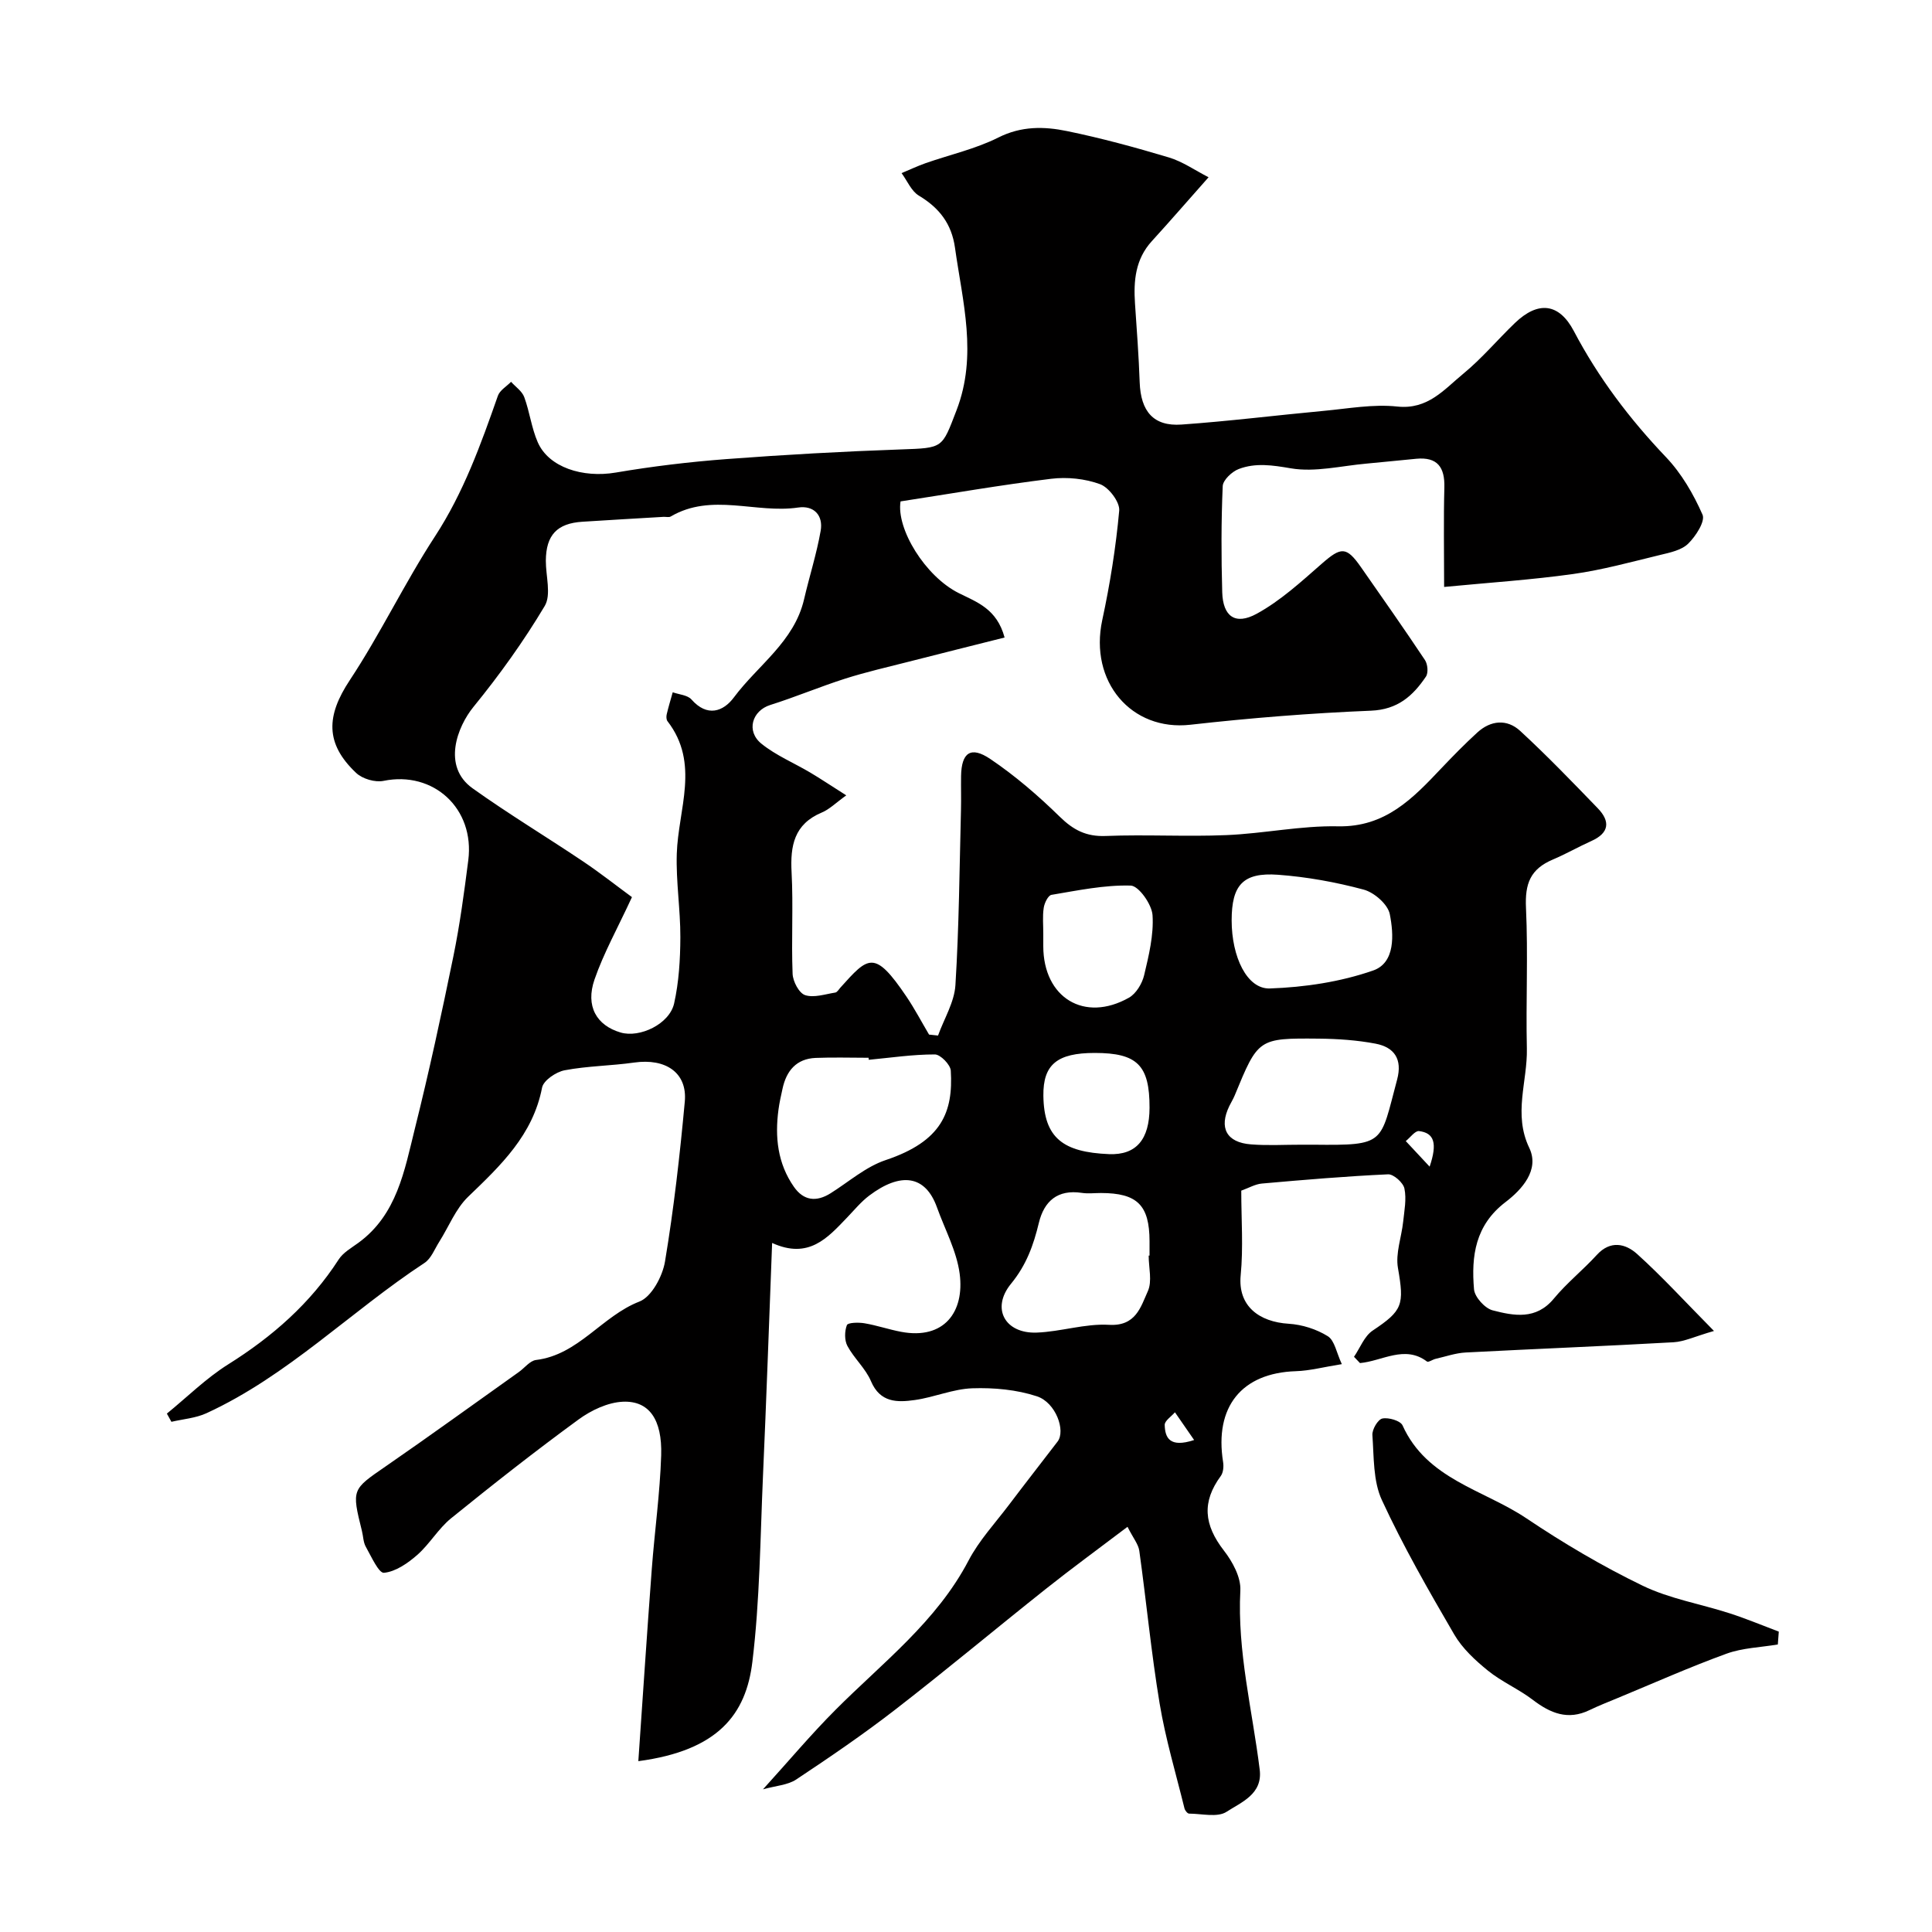
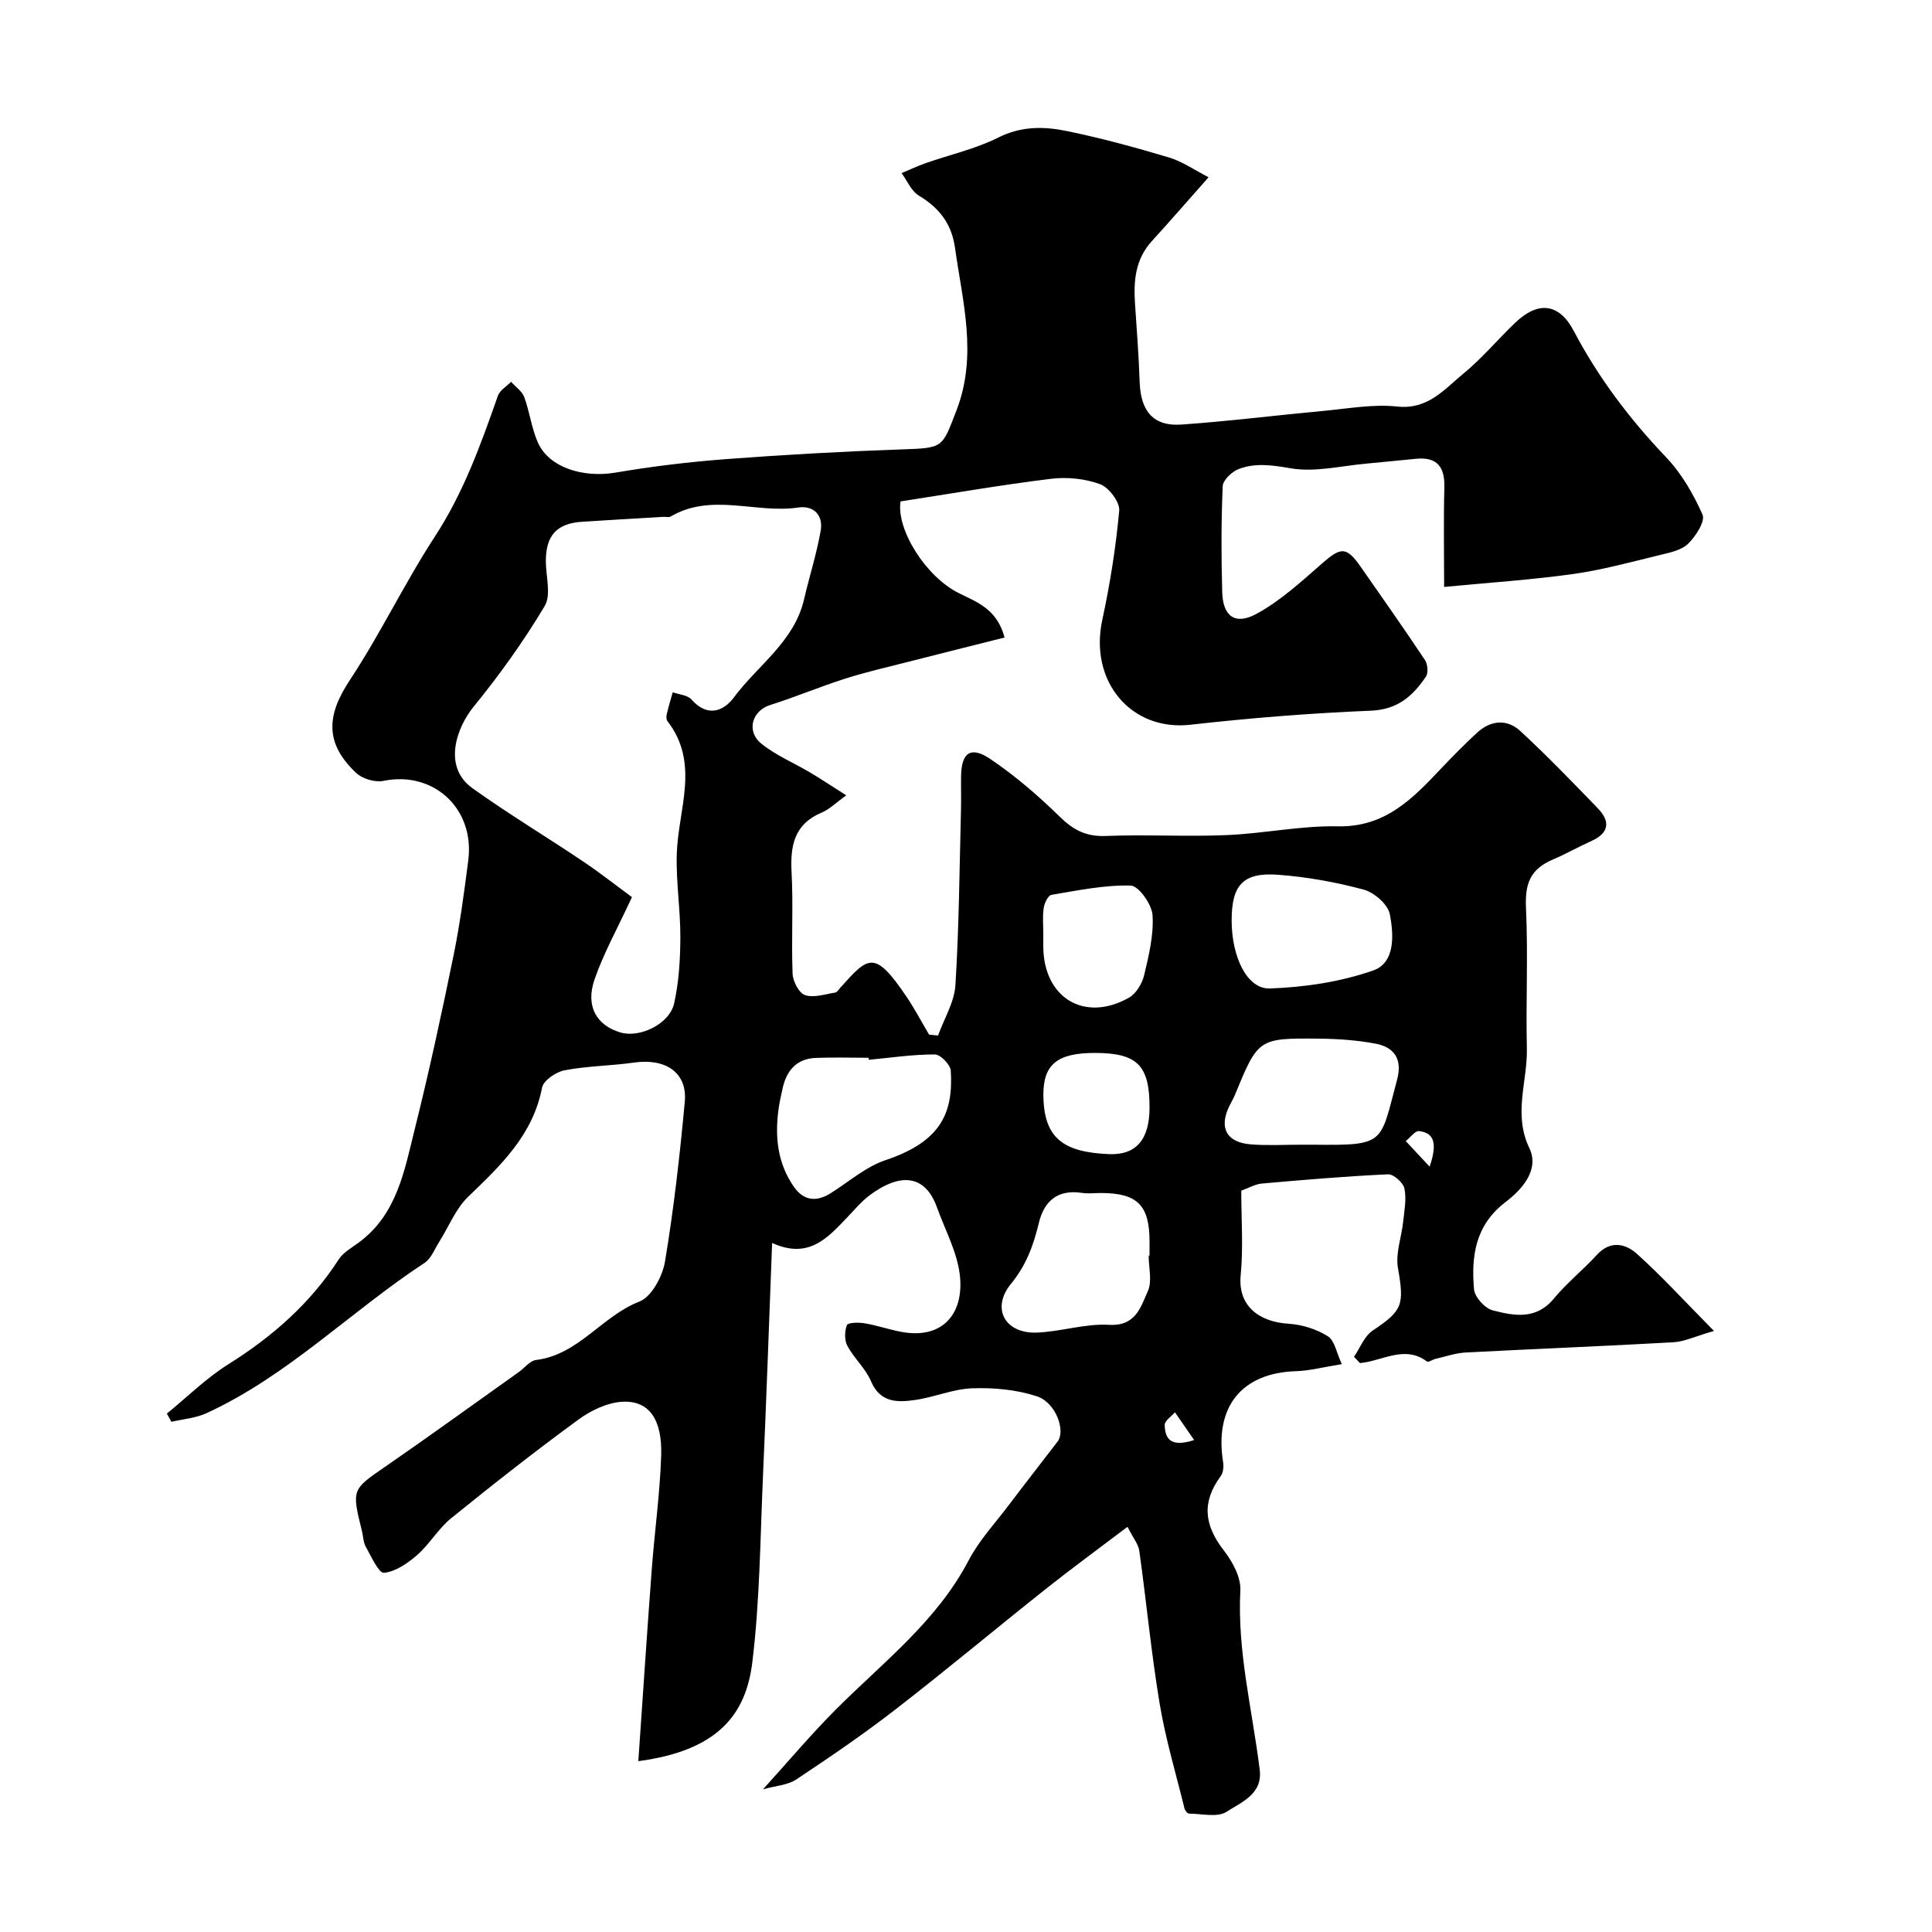
<svg xmlns="http://www.w3.org/2000/svg" enable-background="new 0 0 400 400" viewBox="0 0 400 400">
  <path d="m159.86 257.34c-.65 16.85-1.19 32.51-1.89 48.16-.57 12.87-.65 25.82-2.2 38.58-1.31 10.83-7.05 18.35-23.61 20.55.93-13.38 1.79-26.55 2.78-39.72.59-7.87 1.7-15.72 1.95-23.6.23-7.44-2.51-11.32-7.9-11.1-3.14.13-6.6 1.77-9.22 3.69-8.98 6.56-17.73 13.44-26.37 20.44-2.65 2.15-4.44 5.33-7.01 7.59-1.96 1.72-4.48 3.47-6.89 3.7-1.08.11-2.64-3.39-3.76-5.38-.54-.95-.53-2.2-.81-3.3-2.15-8.64-2.05-8.55 4.93-13.36 9.26-6.39 18.37-13 27.55-19.52 1.2-.85 2.3-2.34 3.57-2.5 8.8-1.07 13.62-9.08 21.41-12.1 2.51-.97 4.78-5.22 5.29-8.28 1.83-10.97 3.08-22.05 4.1-33.12.55-5.97-3.95-9.01-10.48-8.08-4.78.68-9.67.7-14.4 1.6-1.78.34-4.38 2.1-4.67 3.59-1.9 9.82-8.55 16.1-15.3 22.59-2.59 2.49-4.01 6.2-5.99 9.33-.96 1.51-1.67 3.47-3.06 4.38-15.27 10.03-28.29 23.36-45.11 31.1-2.23 1.03-4.84 1.22-7.28 1.79-.31-.57-.63-1.13-.94-1.7 4.21-3.43 8.13-7.33 12.69-10.19 9.14-5.73 17-12.61 22.88-21.72.92-1.43 2.63-2.39 4.07-3.44 8-5.83 9.54-14.95 11.69-23.59 2.96-11.84 5.54-23.79 7.99-35.75 1.34-6.55 2.23-13.21 3.08-19.85 1.38-10.74-7.22-18.58-17.54-16.46-1.74.36-4.37-.41-5.67-1.64-6.49-6.12-6.17-11.88-1.33-19.19 6.36-9.62 11.35-20.13 17.65-29.79 5.92-9.08 9.49-19.03 13.02-29.1.4-1.15 1.8-1.94 2.73-2.9.94 1.05 2.28 1.94 2.73 3.17 1.12 3.04 1.5 6.38 2.79 9.33 2.26 5.21 9.32 7.45 16.15 6.29 7.58-1.29 15.25-2.21 22.92-2.79 12.02-.91 24.06-1.58 36.1-2 8.86-.31 8.49-.2 11.54-8.11 4.38-11.38 1.25-22.44-.32-33.65-.7-4.97-3.25-8.25-7.47-10.78-1.57-.94-2.42-3.08-3.59-4.67 1.66-.69 3.29-1.46 4.98-2.06 5.03-1.76 10.34-2.94 15.06-5.31 4.75-2.39 9.46-2.31 14.17-1.34 7.12 1.46 14.17 3.38 21.14 5.47 2.85.86 5.42 2.67 8.21 4.1-4.29 4.83-7.96 9.08-11.74 13.22-3.42 3.74-3.81 8.22-3.49 12.94.37 5.43.78 10.86.97 16.3.22 6.02 2.86 9.15 8.66 8.74 9.82-.69 19.6-1.92 29.4-2.83 5.09-.47 10.27-1.44 15.27-.9 6.35.68 9.71-3.55 13.65-6.78 3.85-3.16 7.09-7.04 10.69-10.5 4.84-4.66 9.17-4.12 12.21 1.64 5.08 9.66 11.55 18.21 19.08 26.11 3.21 3.37 5.69 7.64 7.57 11.92.6 1.37-1.41 4.48-2.98 6.01-1.38 1.35-3.77 1.84-5.81 2.33-5.99 1.45-11.96 3.1-18.04 3.95-8.59 1.2-17.28 1.77-26.67 2.67 0-7.4-.13-14 .05-20.6.11-4.19-1.44-6.34-5.79-5.94-3.43.31-6.86.7-10.29 1-5.25.46-10.68 1.84-15.71.98-3.8-.65-7.29-1.18-10.77.14-1.41.53-3.28 2.29-3.33 3.55-.32 7.32-.31 14.66-.1 21.99.15 4.96 2.68 6.87 7.14 4.43 4.92-2.69 9.21-6.63 13.48-10.37 3.99-3.49 5.08-3.6 8.1.72 4.46 6.39 8.94 12.76 13.26 19.25.56.85.72 2.65.19 3.42-2.69 3.98-5.83 6.82-11.37 7.05-12.49.51-24.98 1.51-37.4 2.91-12.22 1.38-20.98-8.93-18.24-21.67 1.61-7.47 2.82-15.06 3.51-22.66.16-1.76-2.13-4.79-3.95-5.47-3.12-1.15-6.83-1.53-10.16-1.12-10.38 1.27-20.69 3.07-31.16 4.68-.92 5.67 5.1 15.53 12.08 19 3.75 1.87 7.86 3.24 9.46 9.18-6.72 1.69-13.28 3.33-19.82 5-4.39 1.12-8.82 2.13-13.14 3.5-5.24 1.67-10.32 3.82-15.56 5.47-3.75 1.18-5.06 5.4-1.82 8.02 3.01 2.43 6.73 3.97 10.1 5.97 2.09 1.24 4.1 2.59 7.46 4.72-2.15 1.54-3.47 2.89-5.08 3.56-5.71 2.4-6.54 6.86-6.24 12.4.37 6.98-.07 14 .21 20.99.06 1.57 1.33 4 2.59 4.41 1.83.6 4.15-.2 6.24-.53.4-.06.73-.65 1.06-1.02 5.78-6.42 7.04-7.98 13.69 1.87 1.7 2.52 3.12 5.23 4.67 7.85.62.07 1.24.13 1.86.2 1.25-3.48 3.38-6.9 3.6-10.45.75-12.07.84-24.18 1.15-36.28.06-2.33-.02-4.67.02-7 .08-4.84 1.99-6.27 6.05-3.53 5.15 3.47 9.93 7.6 14.38 11.95 2.82 2.76 5.48 4.15 9.52 3.99 8.32-.33 16.67.17 24.99-.18 7.71-.32 15.42-1.98 23.1-1.82 9.83.2 15.51-5.8 21.39-12.01 2.41-2.54 4.86-5.04 7.44-7.4 2.79-2.56 6.16-2.85 8.88-.35 5.56 5.12 10.81 10.58 16.07 16.02 2.61 2.7 2.41 5.11-1.32 6.78-2.68 1.2-5.24 2.68-7.94 3.82-4.71 1.99-5.84 5-5.6 10.05.45 9.68-.04 19.39.18 29.09.15 6.83-2.87 13.54.5 20.58 2.19 4.57-1.55 8.65-4.92 11.22-6.28 4.79-7.11 11.19-6.52 18.06.14 1.6 2.24 3.93 3.85 4.35 4.4 1.14 8.99 2.03 12.67-2.42 2.69-3.25 6.05-5.93 8.9-9.05 2.82-3.1 5.96-2.34 8.34-.2 5.16 4.65 9.86 9.81 15.92 15.94-3.94 1.13-6.13 2.21-8.37 2.34-14.34.81-28.7 1.37-43.04 2.12-2.09.11-4.14.84-6.21 1.31-.63.14-1.51.78-1.8.56-4.6-3.48-9.26-.09-13.87.32-.41-.43-.83-.86-1.24-1.3 1.27-1.85 2.14-4.28 3.87-5.43 6.22-4.15 6.56-5.31 5.23-12.96-.53-3.04.74-6.37 1.08-9.58.24-2.29.72-4.69.26-6.87-.25-1.21-2.24-2.99-3.38-2.94-8.72.4-17.43 1.14-26.13 1.91-1.38.12-2.71.91-4.27 1.47 0 5.89.44 11.76-.12 17.52-.62 6.41 3.87 9.67 9.95 10.04 2.77.17 5.75 1.12 8.09 2.58 1.42.89 1.8 3.44 2.9 5.78-3.78.6-6.63 1.37-9.51 1.46-11.23.36-16.9 7.38-15.07 18.81.15.93.04 2.18-.48 2.89-3.93 5.36-3.52 10.07.66 15.46 1.78 2.29 3.53 5.52 3.39 8.23-.66 12.64 2.49 24.78 4.01 37.12.63 5.08-3.83 6.73-6.86 8.71-1.88 1.23-5.13.39-7.76.38-.33 0-.84-.64-.95-1.06-1.78-7.23-3.93-14.4-5.15-21.73-1.74-10.48-2.74-21.09-4.21-31.62-.19-1.36-1.24-2.59-2.44-4.97-5.95 4.51-11.54 8.59-16.95 12.89-10.4 8.26-20.58 16.78-31.08 24.91-6.63 5.14-13.58 9.88-20.57 14.52-1.75 1.16-4.2 1.28-6.87 2.03 5.35-5.89 9.96-11.39 15.01-16.45 9.76-9.79 20.92-18.26 27.55-30.92 2.17-4.15 5.48-7.71 8.34-11.49 3.33-4.41 6.73-8.75 10.09-13.14 1.71-2.23-.35-8.08-4.28-9.37-4.2-1.38-8.9-1.81-13.35-1.66-4 .13-7.91 1.87-11.93 2.43-3.61.51-7.17.58-9.07-3.89-1.12-2.65-3.5-4.73-4.88-7.3-.63-1.17-.6-3.06-.11-4.32.21-.54 2.42-.59 3.65-.38 2.55.43 5.04 1.29 7.58 1.77 8.92 1.68 13.15-4.15 12.12-12.02-.62-4.71-3.07-9.19-4.71-13.77-2.41-6.7-7.54-7.29-14.01-2.42-1.71 1.29-3.11 3.01-4.61 4.57-4.04 4.21-7.94 8.68-15.5 5.24zm-29.02-71.6c-2.98 6.45-5.86 11.58-7.75 17.05-1.92 5.54.43 9.52 5.4 10.98 3.98 1.17 10.12-1.76 11.08-6.02.99-4.44 1.27-9.11 1.29-13.68.02-5.77-.92-11.55-.74-17.3.29-9.24 4.84-18.7-1.92-27.45-.26-.33-.27-1-.16-1.45.36-1.53.82-3.03 1.24-4.54 1.32.47 3.07.57 3.88 1.49 3.26 3.7 6.59 2.53 8.8-.45 4.96-6.66 12.47-11.52 14.51-20.28 1.1-4.74 2.6-9.41 3.44-14.19.56-3.19-1.39-5.31-4.67-4.82-8.75 1.29-17.9-3.12-26.38 1.86-.38.22-.98.04-1.48.07-5.6.33-11.19.65-16.79 1.01-5.26.33-7.54 2.76-7.58 8.05-.02 3.17 1.16 7.05-.23 9.39-4.36 7.31-9.37 14.29-14.75 20.89-3.33 4.08-6.56 12.31-.19 16.86 7.42 5.3 15.26 10.02 22.84 15.11 3.64 2.44 7.1 5.18 10.16 7.42zm49.03 33.68c-.01-.14-.02-.28-.04-.42-3.66 0-7.32-.12-10.96.03-4 .17-6.06 2.67-6.86 6.39-.31 1.42-.64 2.85-.83 4.29-.77 5.69-.19 11.17 3.19 16.01 2.01 2.88 4.64 3.19 7.6 1.33 3.77-2.37 7.3-5.5 11.41-6.87 11.64-3.9 13.98-9.96 13.47-18.51-.07-1.24-2.15-3.36-3.29-3.36-4.57-.01-9.13.68-13.69 1.11zm57.95 40.54h.18c0-1 0-1.99 0-2.99-.02-7.46-2.54-9.96-10.06-9.97-1.33 0-2.68.17-3.98-.03-4.99-.75-7.79 1.7-8.88 6.23-1.11 4.6-2.57 8.7-5.76 12.59-4.18 5.11-1.23 10.34 5.29 10.11 5.02-.18 10.05-1.9 14.99-1.61 5.57.33 6.57-3.7 8.05-6.97.93-2.06.17-4.88.17-7.36zm31.65-22.96c.83 0 1.67-.01 2.5 0 14.99.16 13.72-.17 17.29-13.49 1.13-4.23-.59-6.69-4.46-7.43-3.84-.73-7.81-1-11.73-1.04-12.58-.12-12.58-.04-17.44 11.76-.31.75-.75 1.45-1.11 2.19-2.19 4.52-.59 7.55 4.47 7.94 3.47.28 6.98.06 10.48.07zm-14.47-46.44c0 7.52 3.16 14.26 7.92 14.09 7.19-.25 14.62-1.36 21.38-3.72 4.62-1.61 4.27-7.48 3.44-11.67-.4-2.03-3.23-4.5-5.42-5.08-5.77-1.55-11.75-2.63-17.71-3.07-7.27-.53-9.61 2.13-9.61 9.45zm-39 2.86v2.49c.02 10.66 8.51 15.86 17.74 10.65 1.48-.84 2.73-2.92 3.14-4.65.97-4.08 2.01-8.34 1.74-12.44-.15-2.24-2.87-6.08-4.52-6.12-5.46-.15-10.97 1.01-16.41 1.92-.69.12-1.46 1.7-1.6 2.7-.27 1.77-.08 3.62-.09 5.45zm10.66 24.58c-7.77 0-10.72 2.38-10.64 8.86.11 8.78 4.12 11.7 13.59 12.09 5.67.23 8.37-3.08 8.39-9.59.02-8.8-2.52-11.36-11.34-11.36zm69.33 23.54c1.66-4.89.92-6.98-2.19-7.36-.82-.1-1.83 1.34-2.75 2.07 1.43 1.52 2.85 3.05 4.94 5.29zm-48.76 56.6c-1.57-2.27-2.77-4.01-3.97-5.74-.75.87-2.15 1.77-2.12 2.62.07 2.58.96 4.81 6.09 3.12z" fill="#010000" />
-   <path d="m368.08 340.47c-3.56.6-7.3.7-10.63 1.91-7.62 2.77-15.04 6.08-22.53 9.18-1.95.81-3.93 1.58-5.83 2.5-4.46 2.16-8.09.66-11.73-2.12-2.93-2.24-6.45-3.74-9.31-6.06-2.63-2.13-5.29-4.6-6.97-7.48-5.3-9.1-10.57-18.28-14.98-27.83-1.83-3.95-1.63-8.91-1.96-13.44-.09-1.16 1.13-3.24 2.06-3.44 1.28-.27 3.74.45 4.18 1.42 5.02 11.16 16.77 13.3 25.61 19.22 7.7 5.17 15.76 9.94 24.1 13.97 5.62 2.72 12.04 3.78 18.05 5.73 3.43 1.11 6.77 2.51 10.14 3.78-.07.89-.14 1.78-.2 2.66z" fill="#010000" />
</svg>